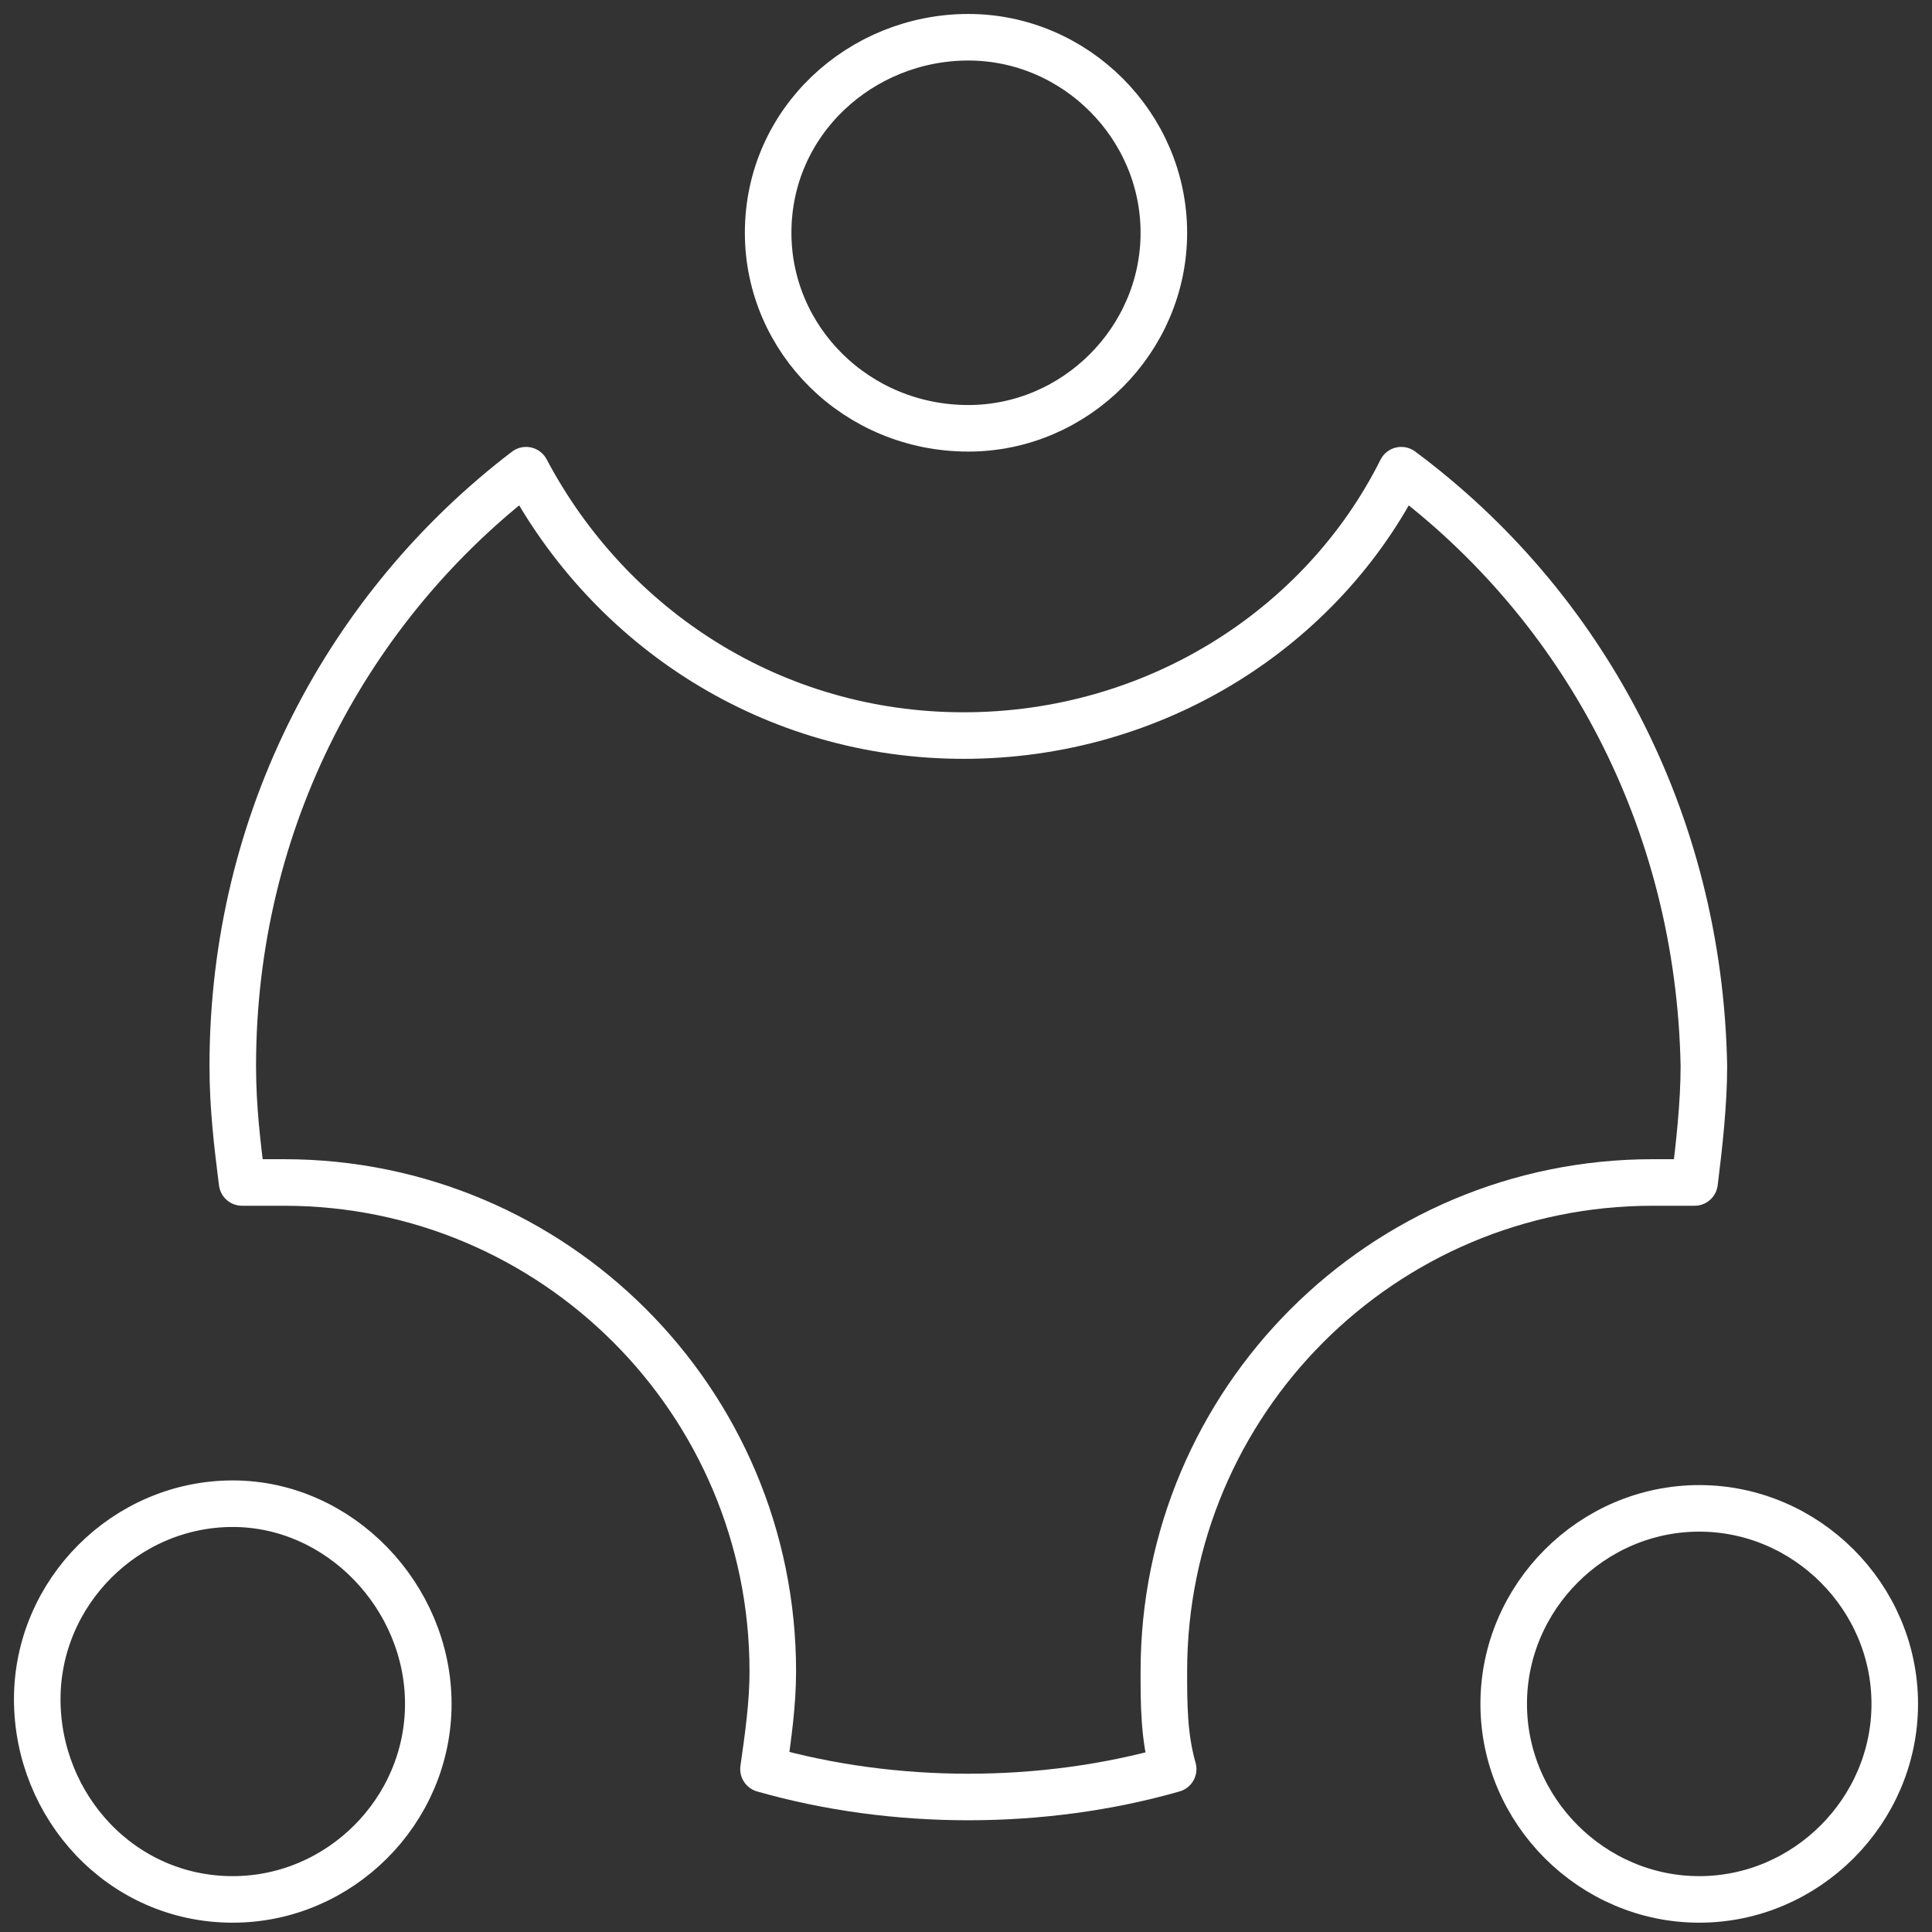
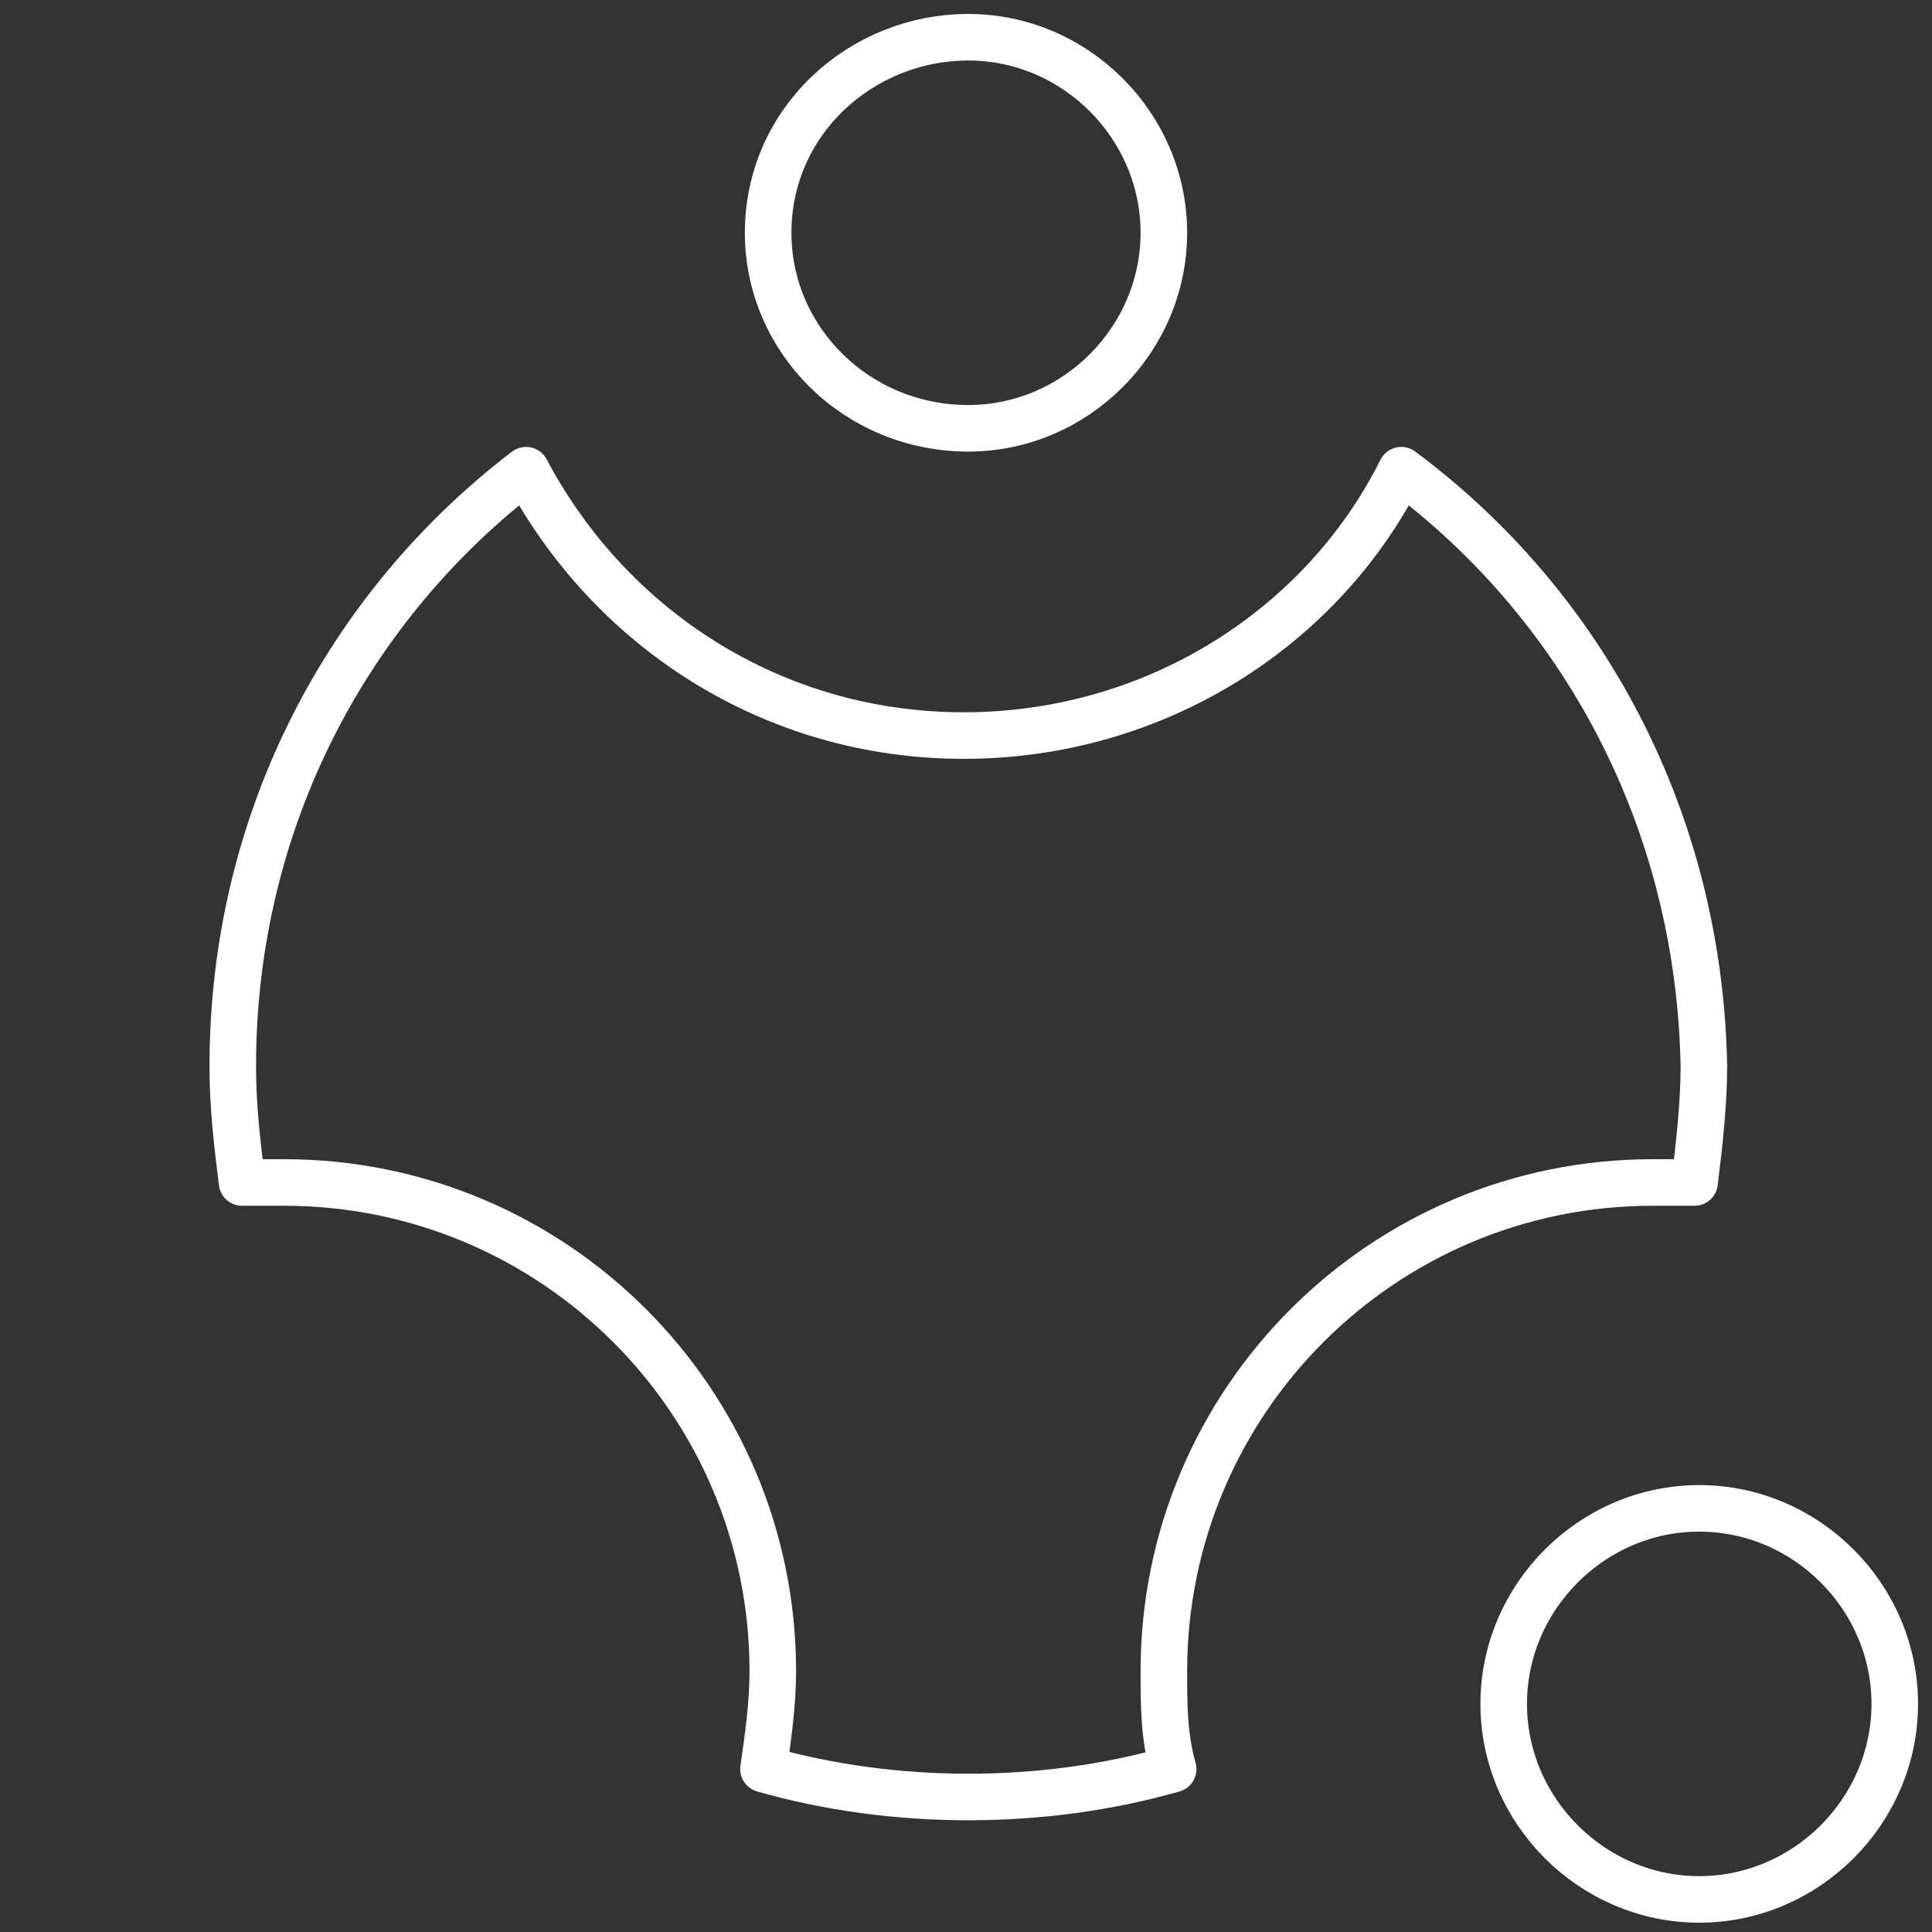
<svg xmlns="http://www.w3.org/2000/svg" version="1.1" id="图层_1" x="0px" y="0px" viewBox="0 0 41.5 41.5" style="enable-background:new 0 0 41.5 41.5;" xml:space="preserve">
  <rect x="0" y="0" width="41.5" height="41.5" fill="#333333" stroke="none" />
  <style type="text/css">
	.st0{fill:none;stroke:#ffffff;stroke-linecap:round;stroke-linejoin:round;}
	.st1{fill-rule:evenodd;clip-rule:evenodd;fill:none;stroke:#ffffff;stroke-linecap:round;stroke-linejoin:round;}
</style>
  <path class="st0" d="M30.1,10.1c-1.7,3.4-5.3,5.7-9.4,5.7c-4.1,0-7.6-2.3-9.4-5.7C7.5,13,5,17.6,5,22.9c0,0.9,0.1,1.7,0.2,2.5  c0.3,0,0.6,0,0.9,0c5.8,0,10.5,4.7,10.5,10.5c0,0.7-0.1,1.4-0.2,2.1c1.4,0.4,2.9,0.6,4.4,0.6s3-0.2,4.4-0.6C25,37.3,25,36.6,25,35.9  c0-5.8,4.7-10.5,10.5-10.5c0.3,0,0.6,0,0.9,0c0.1-0.8,0.2-1.7,0.2-2.5C36.5,17.6,34,13,30.1,10.1z" />
  <path class="st1" d="M20.8,9.2C23.1,9.2,25,7.3,25,5c0-2.3-1.9-4.2-4.2-4.2S16.5,2.6,16.5,5C16.5,7.3,18.4,9.2,20.8,9.2z" />
-   <path class="st1" d="M5,40.8c2.3,0,4.2-1.9,4.2-4.2S7.3,32.3,5,32.3c-2.3,0-4.2,1.9-4.2,4.2S2.6,40.8,5,40.8z" />
  <path class="st1" d="M36.5,40.8c2.3,0,4.2-1.9,4.2-4.2s-1.9-4.2-4.2-4.2s-4.2,1.9-4.2,4.2S34.2,40.8,36.5,40.8z" />
</svg>